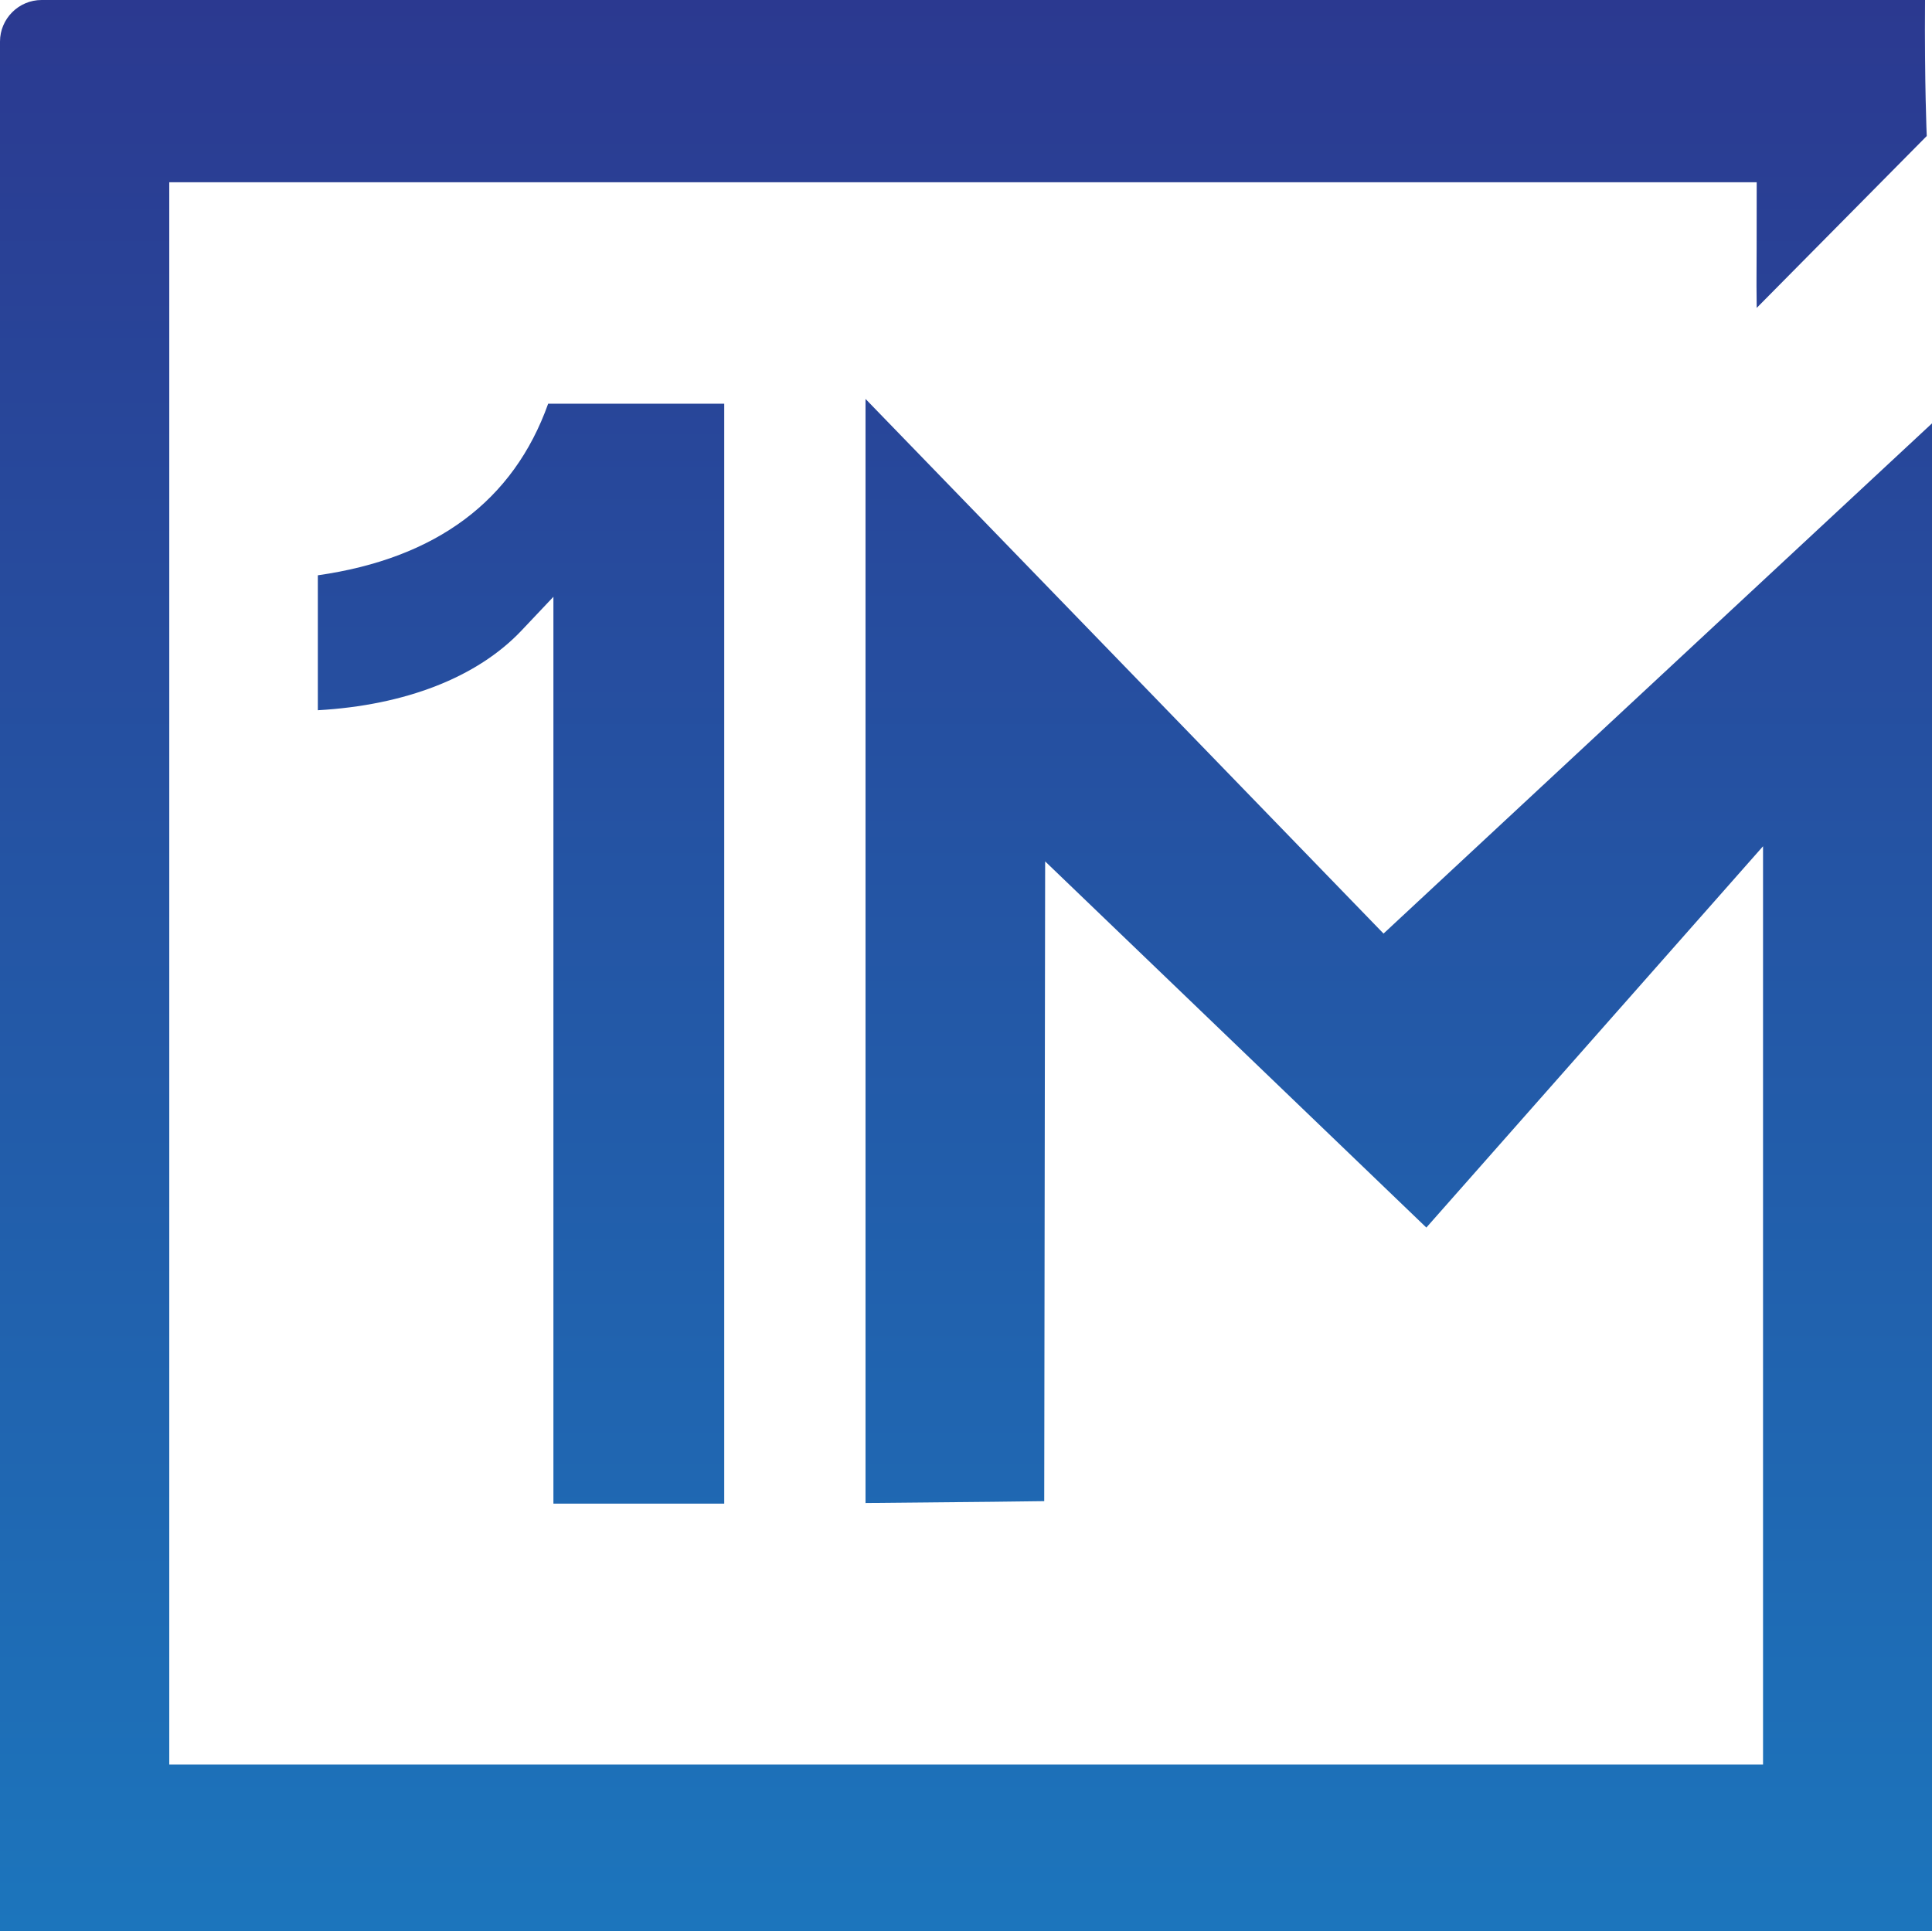
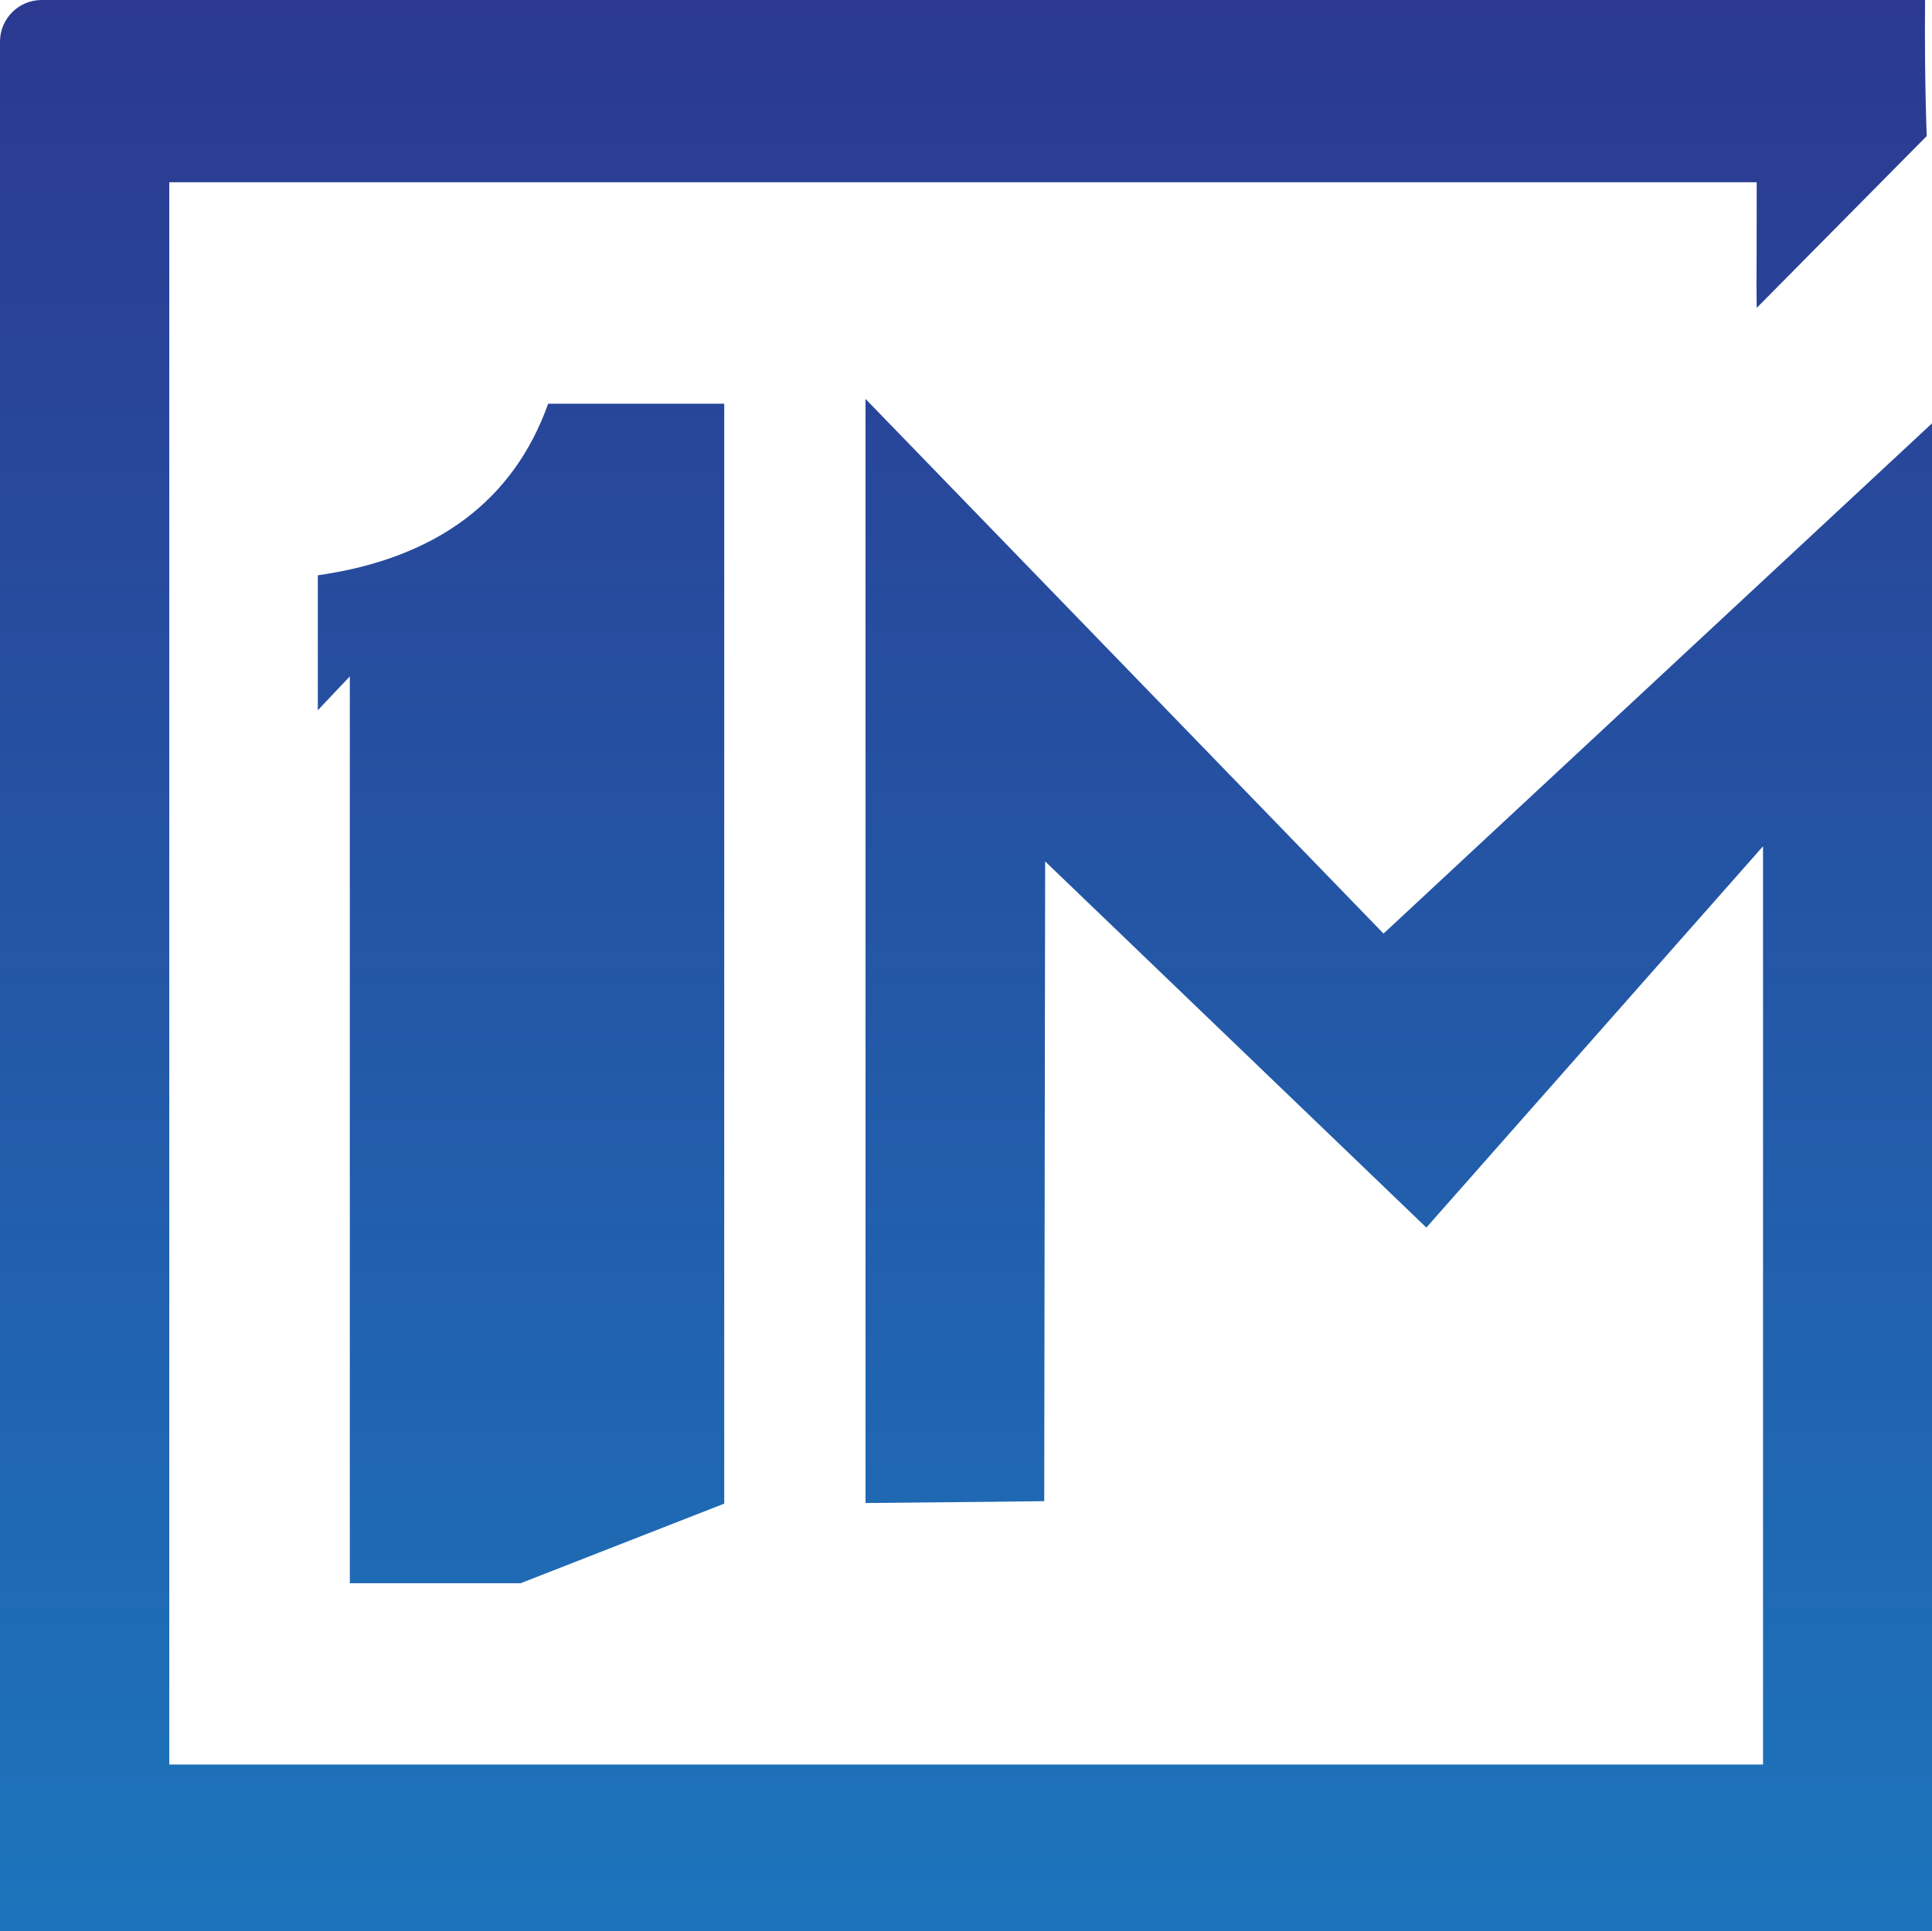
<svg xmlns="http://www.w3.org/2000/svg" viewBox="0 0 124.98 124.94">
  <defs>
    <linearGradient id="a" x1="62.49" x2="62.49" y1="124.94" y2="0" gradientUnits="userSpaceOnUse">
      <stop offset="0" stop-color="#1c75bc" />
      <stop offset="1" stop-color="#2b3990" />
    </linearGradient>
  </defs>
-   <path d="M124.98 27.38v97.56H0V2.69C0 1.21 1.21 0 2.69 0h121.84c-.04 5.43.11 8.8.11 8.8l-11 11.12c-.03-3.07 0 0 0-8.13H10.95v102.37h103.1V54.75S99.76 70.94 92.27 79.42c-9.87-9.48-17.15-16.48-24.66-23.69l-.06 41.39c-5.06.07 0 0-11.56.12V25.81C67.29 37.48 78.62 49.16 89.5 60.4c12.1-11.26 23.85-22.19 35.48-33.01Zm-78.13 69.9V26.12H35.46c-2.24 6.28-7.25 10.01-14.9 11.1v8.73c5.66-.32 10.31-2.13 13.17-5.15l2.07-2.19v58.67h11.05Z" style="fill:url(#a)" />
+   <path d="M124.98 27.38v97.56H0V2.69C0 1.21 1.21 0 2.69 0h121.84c-.04 5.43.11 8.8.11 8.8l-11 11.12c-.03-3.07 0 0 0-8.13H10.95v102.37h103.1V54.75S99.76 70.94 92.27 79.42c-9.87-9.48-17.15-16.48-24.66-23.69l-.06 41.39c-5.06.07 0 0-11.56.12V25.81C67.29 37.48 78.62 49.16 89.5 60.4c12.1-11.26 23.85-22.19 35.48-33.01Zm-78.13 69.9V26.12H35.46c-2.24 6.28-7.25 10.01-14.9 11.1v8.73l2.07-2.19v58.67h11.05Z" style="fill:url(#a)" />
</svg>